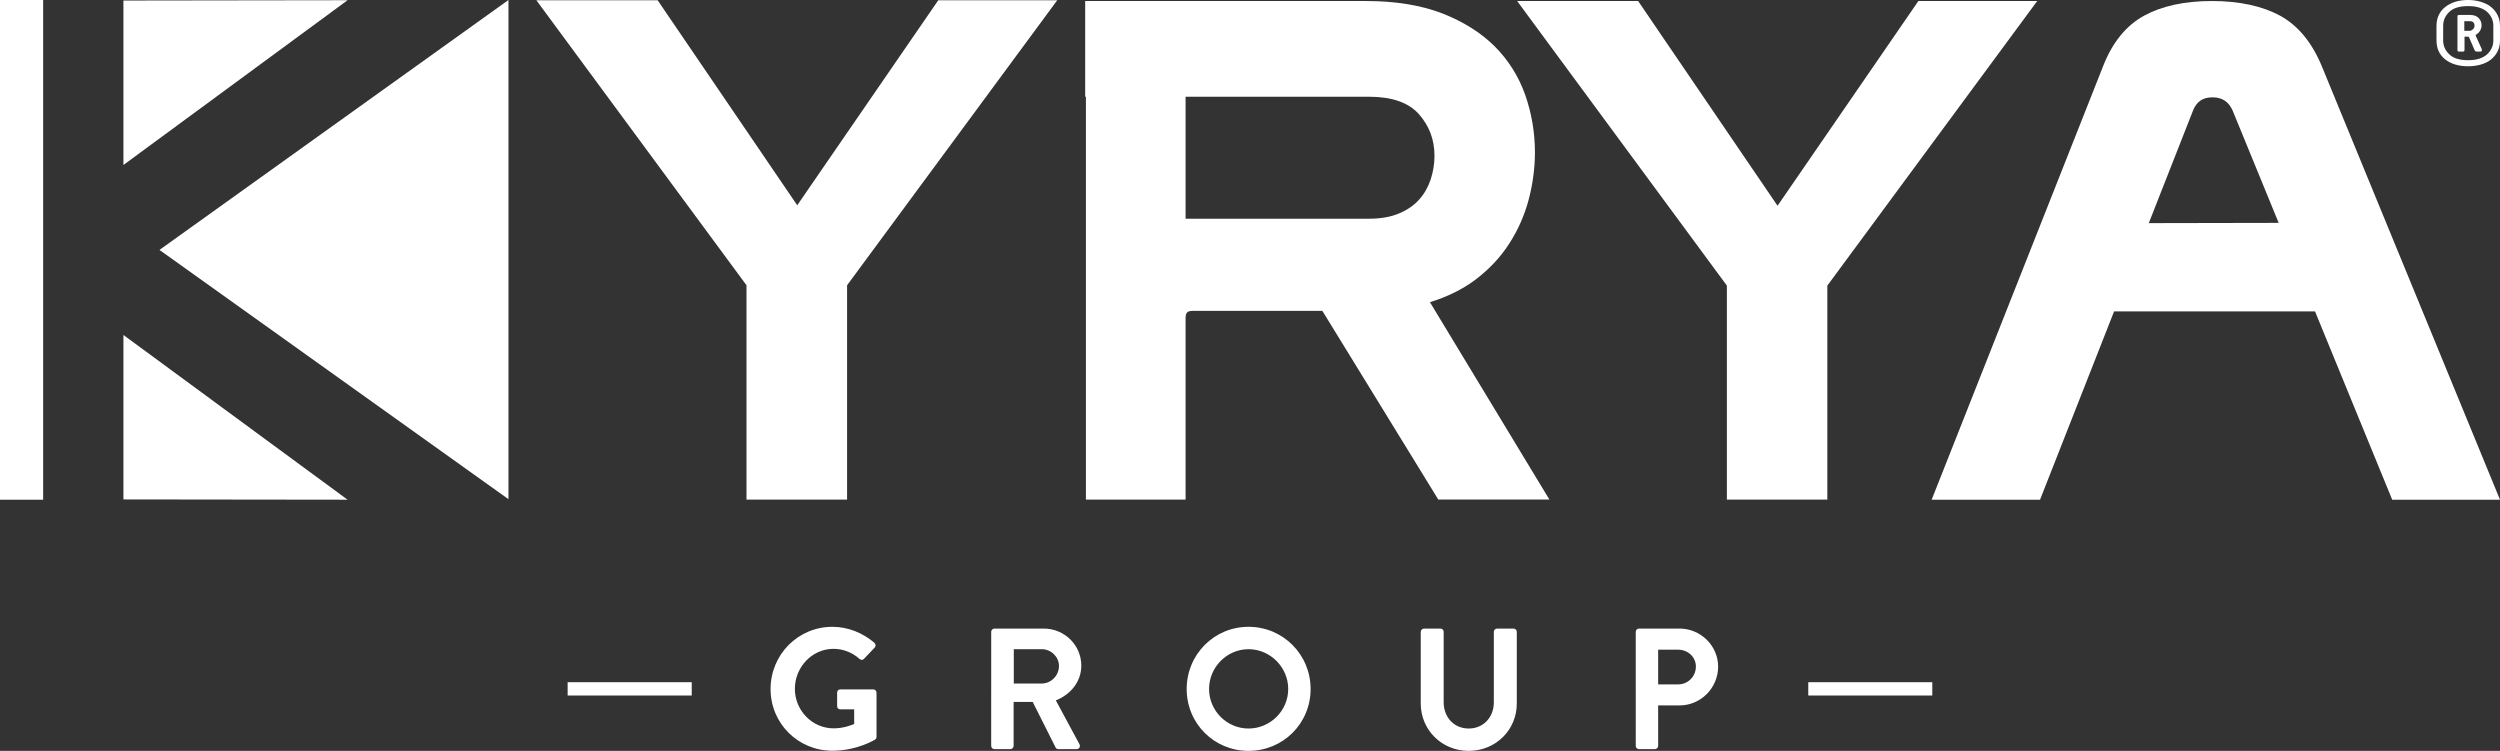
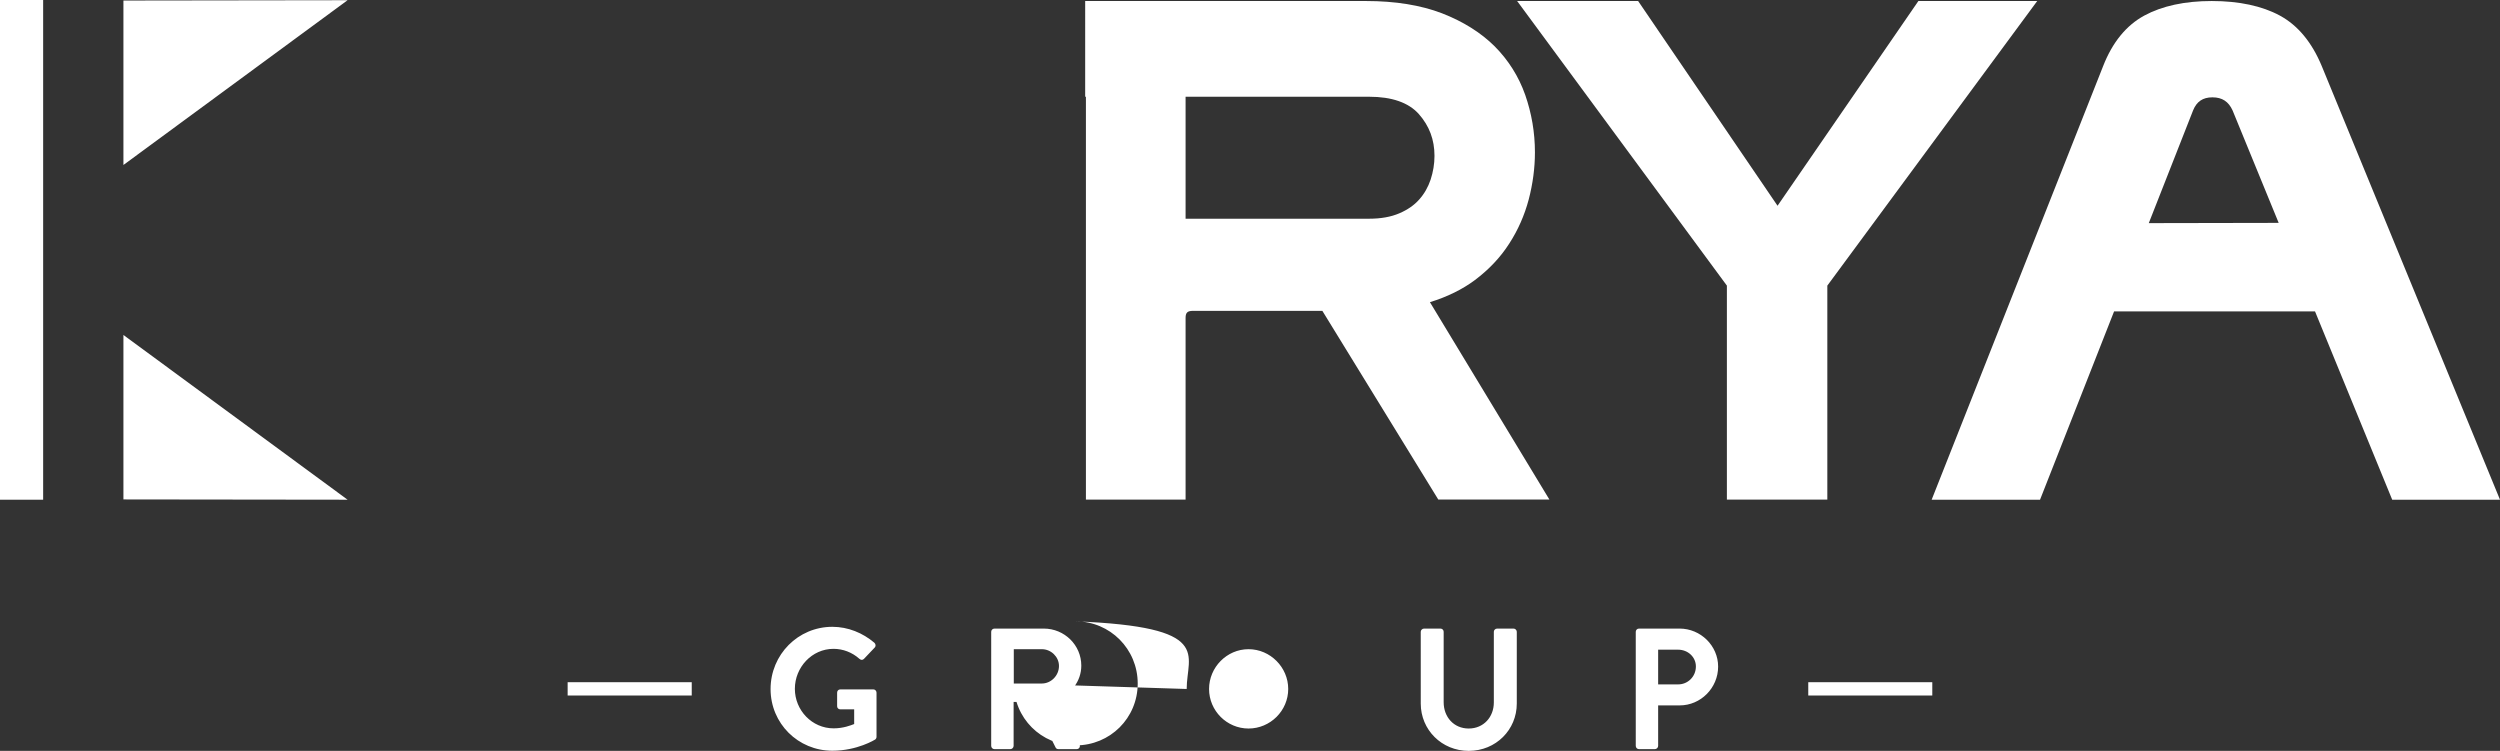
<svg xmlns="http://www.w3.org/2000/svg" id="Capa_1" x="0px" y="0px" viewBox="0 0 70.811 21.268" style="enable-background:new 0 0 70.811 21.268;" xml:space="preserve">
  <rect x="0" y="0" width="70.811" height="21.268" fill="#333333" stroke="none" />
  <g>
-     <polygon style="fill:#FFFFFF;" points="22.581,5.814 18.627,0.007 15.192,0.007 21.144,8.08 21.144,14.15 23.993,14.15   23.993,8.08 29.946,0.007 26.576,0.007  " />
    <path style="fill:#FFFFFF;" d="M41.774,7.934C42.171,7.636,42.5,7.289,42.748,6.9c0.247-0.381,0.433-0.801,0.552-1.25  c0.116-0.444,0.176-0.892,0.176-1.336c0-0.56-0.094-1.106-0.275-1.625c-0.185-0.525-0.478-0.987-0.867-1.378  c-0.388-0.386-0.892-0.702-1.492-0.935c-0.601-0.23-1.322-0.347-2.148-0.347h-7.957V2.74h0.021v11.41h2.823V9.004  c0-0.149,0.053-0.199,0.209-0.199h3.665l3.284,5.345h3.147l-3.384-5.591C40.993,8.408,41.421,8.197,41.774,7.934 M39.635,6.042  c-0.237,0.102-0.523,0.153-0.855,0.153h-5.199V2.74h5.199c0.646,0,1.118,0.166,1.408,0.491c0.297,0.337,0.443,0.725,0.443,1.184  c0,0.228-0.038,0.455-0.11,0.674C40.45,5.3,40.342,5.491,40.198,5.651C40.058,5.811,39.867,5.943,39.635,6.042" />
    <polygon style="fill:#FFFFFF;" points="54.337,0.029 50.348,5.828 46.399,0.029 42.972,0.029 48.913,8.09 48.913,14.15   51.758,14.15 51.758,8.09 57.703,0.029  " />
-     <polygon style="fill:#FFFFFF;" points="14.402,14.139 14.402,0 4.517,7.079  " />
    <polygon style="fill:#FFFFFF;" points="3.496,0.015 3.496,4.673 9.845,0.006  " />
    <rect y="0" style="fill:#FFFFFF;" width="1.222" height="14.154" />
    <polygon style="fill:#FFFFFF;" points="3.496,14.146 9.845,14.154 3.496,9.488  " />
    <path style="fill:#FFFFFF;" d="M65.763,1.873c-0.278-0.672-0.677-1.155-1.188-1.432c-0.504-0.272-1.153-0.412-1.929-0.412  c-0.765,0-1.407,0.14-1.909,0.412c-0.513,0.278-0.906,0.761-1.168,1.434l-4.856,12.279h3.07l2.097-5.333h5.692l2.186,5.333h3.053  L65.763,1.873z M60.863,6.32l1.254-3.191c0.102-0.254,0.277-0.372,0.549-0.372c0.276,0,0.457,0.12,0.571,0.372l1.305,3.184  L60.863,6.32z" />
-     <path style="fill:#FFFFFF;" d="M70.045,0.83c-0.031,0.028-0.06,0.042-0.089,0.042H69.8V0.6h0.156c0.089,0,0.133,0.043,0.133,0.128  C70.089,0.768,70.074,0.802,70.045,0.83 M70.128,1.022c-0.01-0.024-0.007-0.036,0.011-0.045c0.048-0.028,0.085-0.067,0.11-0.112  c0.027-0.047,0.04-0.097,0.04-0.149c0-0.081-0.028-0.15-0.085-0.207c-0.054-0.058-0.138-0.086-0.248-0.086H69.65  c-0.03,0-0.044,0.015-0.044,0.045v0.948c0,0.03,0.014,0.045,0.044,0.045h0.118c0.025,0,0.038-0.017,0.038-0.049V1.039h0.1  c0.018,0,0.029,0.01,0.033,0.028l0.15,0.349c0.008,0.019,0.016,0.03,0.025,0.034c0.009,0.002,0.022,0.007,0.036,0.011h0.106  c0.025,0,0.039-0.011,0.041-0.028c0.002-0.019,0.002-0.035-0.004-0.045L70.128,1.022z M70.622,1.15c0,0.152-0.061,0.282-0.18,0.392  c-0.121,0.108-0.299,0.163-0.536,0.163c-0.242,0-0.418-0.055-0.533-0.168c-0.115-0.111-0.172-0.239-0.172-0.387V0.728  c0-0.148,0.057-0.278,0.172-0.39c0.115-0.11,0.291-0.165,0.533-0.165c0.237,0,0.415,0.054,0.536,0.16  c0.119,0.109,0.18,0.239,0.18,0.395V1.15z M70.811,0.738c0-0.117-0.023-0.222-0.069-0.312c-0.047-0.092-0.109-0.168-0.189-0.232  c-0.079-0.064-0.176-0.109-0.286-0.143C70.156,0.017,70.036,0,69.906,0c-0.263,0-0.478,0.066-0.645,0.197  c-0.166,0.131-0.249,0.312-0.249,0.541v0.406c0,0.229,0.083,0.409,0.249,0.54c0.167,0.129,0.382,0.193,0.645,0.193  c0.13,0,0.25-0.016,0.361-0.048c0.11-0.031,0.207-0.079,0.286-0.141c0.08-0.064,0.142-0.139,0.189-0.231  c0.046-0.09,0.069-0.195,0.069-0.313V0.738z" />
    <rect x="51.218" y="19.323" style="fill:#FFFFFF;" width="3.513" height="0.377" />
    <rect x="16.078" y="19.323" style="fill:#FFFFFF;" width="3.515" height="0.377" />
-     <path style="fill:#FFFFFF;" d="M21.826,19.517c0,0.976,0.78,1.747,1.751,1.747c0.708,0,1.211-0.317,1.211-0.317  c0.019-0.015,0.039-0.038,0.039-0.077v-1.25c0-0.05-0.039-0.093-0.087-0.093h-0.938c-0.053,0-0.091,0.038-0.091,0.093v0.384  c0,0.05,0.038,0.088,0.091,0.088h0.392v0.416c-0.098,0.038-0.309,0.122-0.582,0.122c-0.615,0-1.098-0.514-1.098-1.119  c0-0.61,0.483-1.133,1.094-1.133c0.268,0,0.527,0.098,0.736,0.284c0.044,0.038,0.089,0.038,0.127,0l0.301-0.317  c0.041-0.039,0.035-0.098-0.003-0.137c-0.332-0.283-0.751-0.454-1.192-0.454C22.606,17.754,21.826,18.54,21.826,19.517   M28.075,21.127c0,0.049,0.04,0.092,0.094,0.092h0.448c0.049,0,0.093-0.043,0.093-0.092v-1.245h0.541l0.65,1.294  c0.01,0.019,0.034,0.043,0.079,0.043h0.511c0.083,0,0.117-0.078,0.083-0.141l-0.668-1.24c0.426-0.17,0.721-0.536,0.721-0.985  c0-0.581-0.477-1.049-1.063-1.049h-1.395c-0.054,0-0.094,0.042-0.094,0.091V21.127z M28.715,19.36v-0.972h0.796  c0.258,0,0.484,0.215,0.484,0.475c0,0.274-0.226,0.497-0.484,0.497L28.715,19.36L28.715,19.36z M33.612,19.515  c0,0.978,0.776,1.753,1.752,1.753c0.978,0,1.758-0.775,1.758-1.753c0-0.975-0.78-1.761-1.758-1.761  C34.388,17.754,33.612,18.54,33.612,19.515 M34.246,19.515c0-0.614,0.503-1.127,1.118-1.127c0.616,0,1.124,0.513,1.124,1.127  c0,0.616-0.508,1.12-1.124,1.12C34.749,20.635,34.246,20.131,34.246,19.515 M40.242,19.928c0,0.742,0.592,1.34,1.358,1.34  c0.772,0,1.362-0.598,1.362-1.34v-2.033c0-0.049-0.044-0.091-0.092-0.091h-0.463c-0.054,0-0.095,0.042-0.095,0.091v2.002  c0,0.41-0.287,0.738-0.712,0.738c-0.424,0-0.709-0.328-0.709-0.744v-1.996c0-0.049-0.038-0.091-0.092-0.091h-0.463  c-0.049,0-0.094,0.042-0.094,0.091L40.242,19.928L40.242,19.928z M46.332,21.127c0,0.049,0.039,0.092,0.092,0.092h0.449  c0.049,0,0.093-0.043,0.093-0.092V19.98h0.611c0.594,0,1.088-0.493,1.088-1.099c0-0.59-0.494-1.077-1.093-1.077h-1.148  c-0.053,0-0.092,0.042-0.092,0.091V21.127z M46.966,19.385v-0.983h0.568c0.273,0,0.501,0.206,0.501,0.475  c0,0.288-0.228,0.508-0.501,0.508H46.966z" />
+     <path style="fill:#FFFFFF;" d="M21.826,19.517c0,0.976,0.78,1.747,1.751,1.747c0.708,0,1.211-0.317,1.211-0.317  c0.019-0.015,0.039-0.038,0.039-0.077v-1.25c0-0.05-0.039-0.093-0.087-0.093h-0.938c-0.053,0-0.091,0.038-0.091,0.093v0.384  c0,0.05,0.038,0.088,0.091,0.088h0.392v0.416c-0.098,0.038-0.309,0.122-0.582,0.122c-0.615,0-1.098-0.514-1.098-1.119  c0-0.61,0.483-1.133,1.094-1.133c0.268,0,0.527,0.098,0.736,0.284c0.044,0.038,0.089,0.038,0.127,0l0.301-0.317  c0.041-0.039,0.035-0.098-0.003-0.137c-0.332-0.283-0.751-0.454-1.192-0.454C22.606,17.754,21.826,18.54,21.826,19.517   M28.075,21.127c0,0.049,0.04,0.092,0.094,0.092h0.448c0.049,0,0.093-0.043,0.093-0.092v-1.245h0.541l0.65,1.294  c0.01,0.019,0.034,0.043,0.079,0.043h0.511c0.083,0,0.117-0.078,0.083-0.141l-0.668-1.24c0.426-0.17,0.721-0.536,0.721-0.985  c0-0.581-0.477-1.049-1.063-1.049h-1.395c-0.054,0-0.094,0.042-0.094,0.091V21.127z M28.715,19.36v-0.972h0.796  c0.258,0,0.484,0.215,0.484,0.475c0,0.274-0.226,0.497-0.484,0.497L28.715,19.36L28.715,19.36z c0,0.978,0.776,1.753,1.752,1.753c0.978,0,1.758-0.775,1.758-1.753c0-0.975-0.78-1.761-1.758-1.761  C34.388,17.754,33.612,18.54,33.612,19.515 M34.246,19.515c0-0.614,0.503-1.127,1.118-1.127c0.616,0,1.124,0.513,1.124,1.127  c0,0.616-0.508,1.12-1.124,1.12C34.749,20.635,34.246,20.131,34.246,19.515 M40.242,19.928c0,0.742,0.592,1.34,1.358,1.34  c0.772,0,1.362-0.598,1.362-1.34v-2.033c0-0.049-0.044-0.091-0.092-0.091h-0.463c-0.054,0-0.095,0.042-0.095,0.091v2.002  c0,0.41-0.287,0.738-0.712,0.738c-0.424,0-0.709-0.328-0.709-0.744v-1.996c0-0.049-0.038-0.091-0.092-0.091h-0.463  c-0.049,0-0.094,0.042-0.094,0.091L40.242,19.928L40.242,19.928z M46.332,21.127c0,0.049,0.039,0.092,0.092,0.092h0.449  c0.049,0,0.093-0.043,0.093-0.092V19.98h0.611c0.594,0,1.088-0.493,1.088-1.099c0-0.59-0.494-1.077-1.093-1.077h-1.148  c-0.053,0-0.092,0.042-0.092,0.091V21.127z M46.966,19.385v-0.983h0.568c0.273,0,0.501,0.206,0.501,0.475  c0,0.288-0.228,0.508-0.501,0.508H46.966z" />
  </g>
</svg>